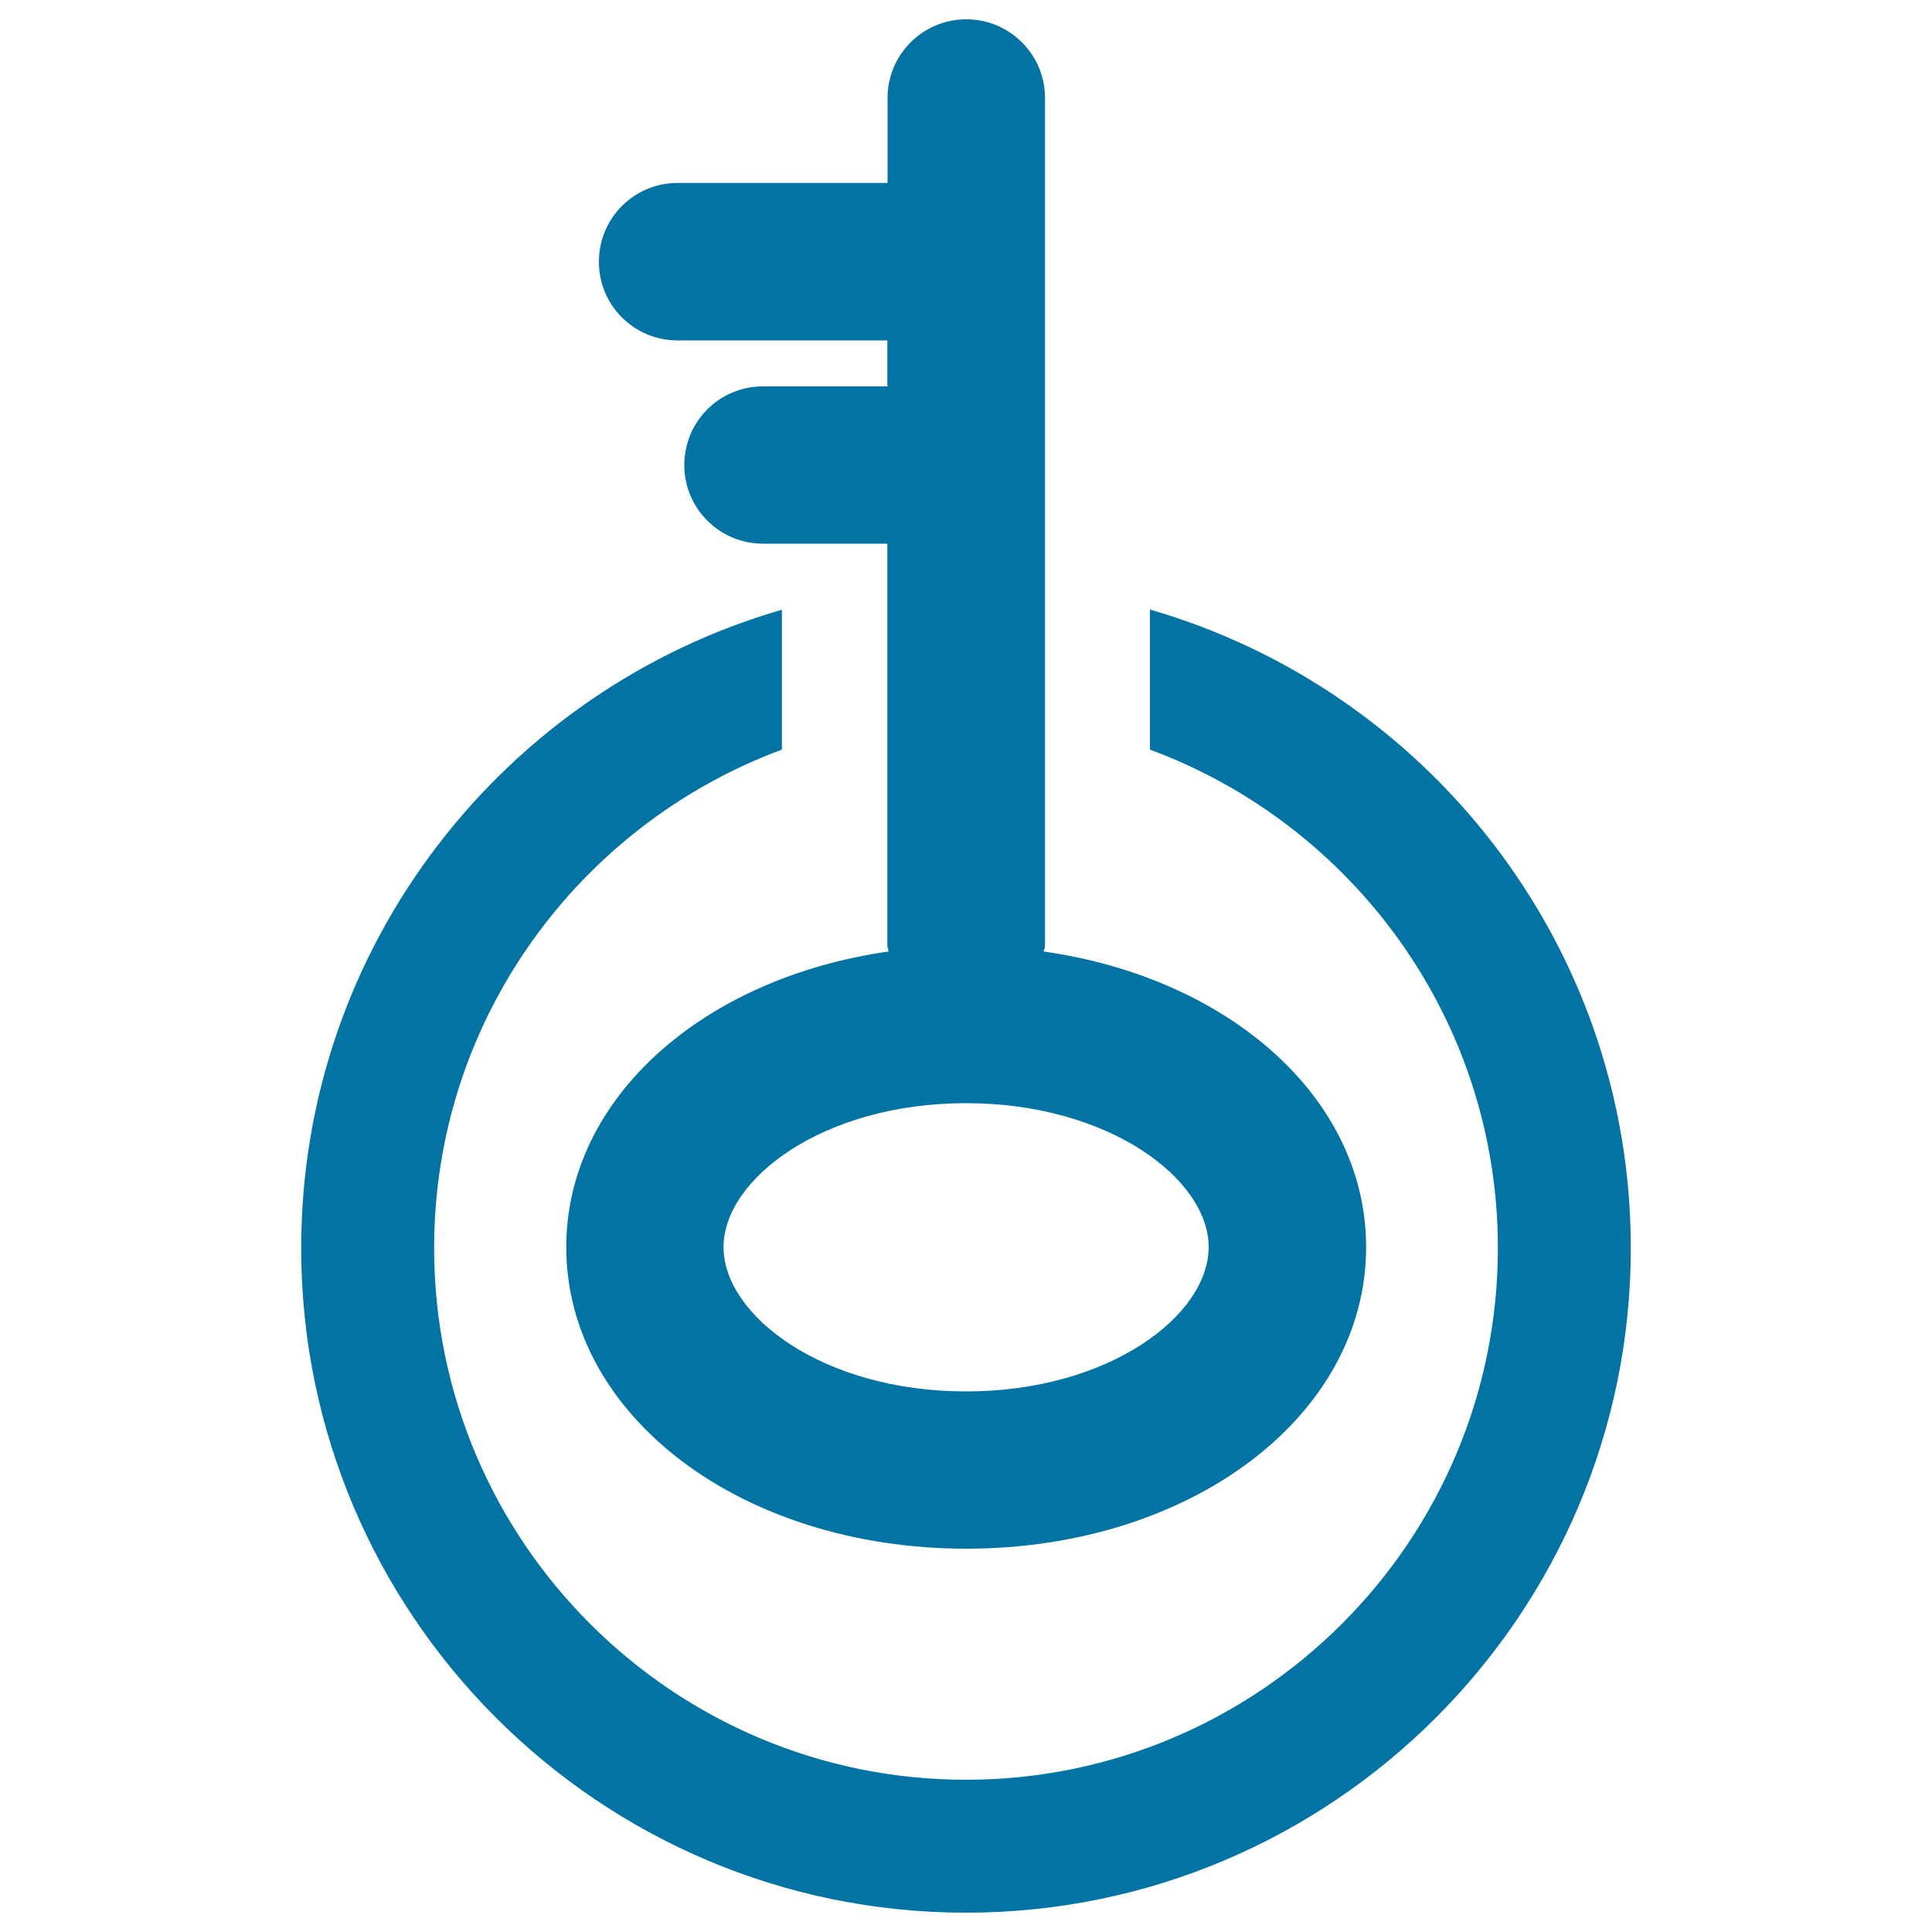
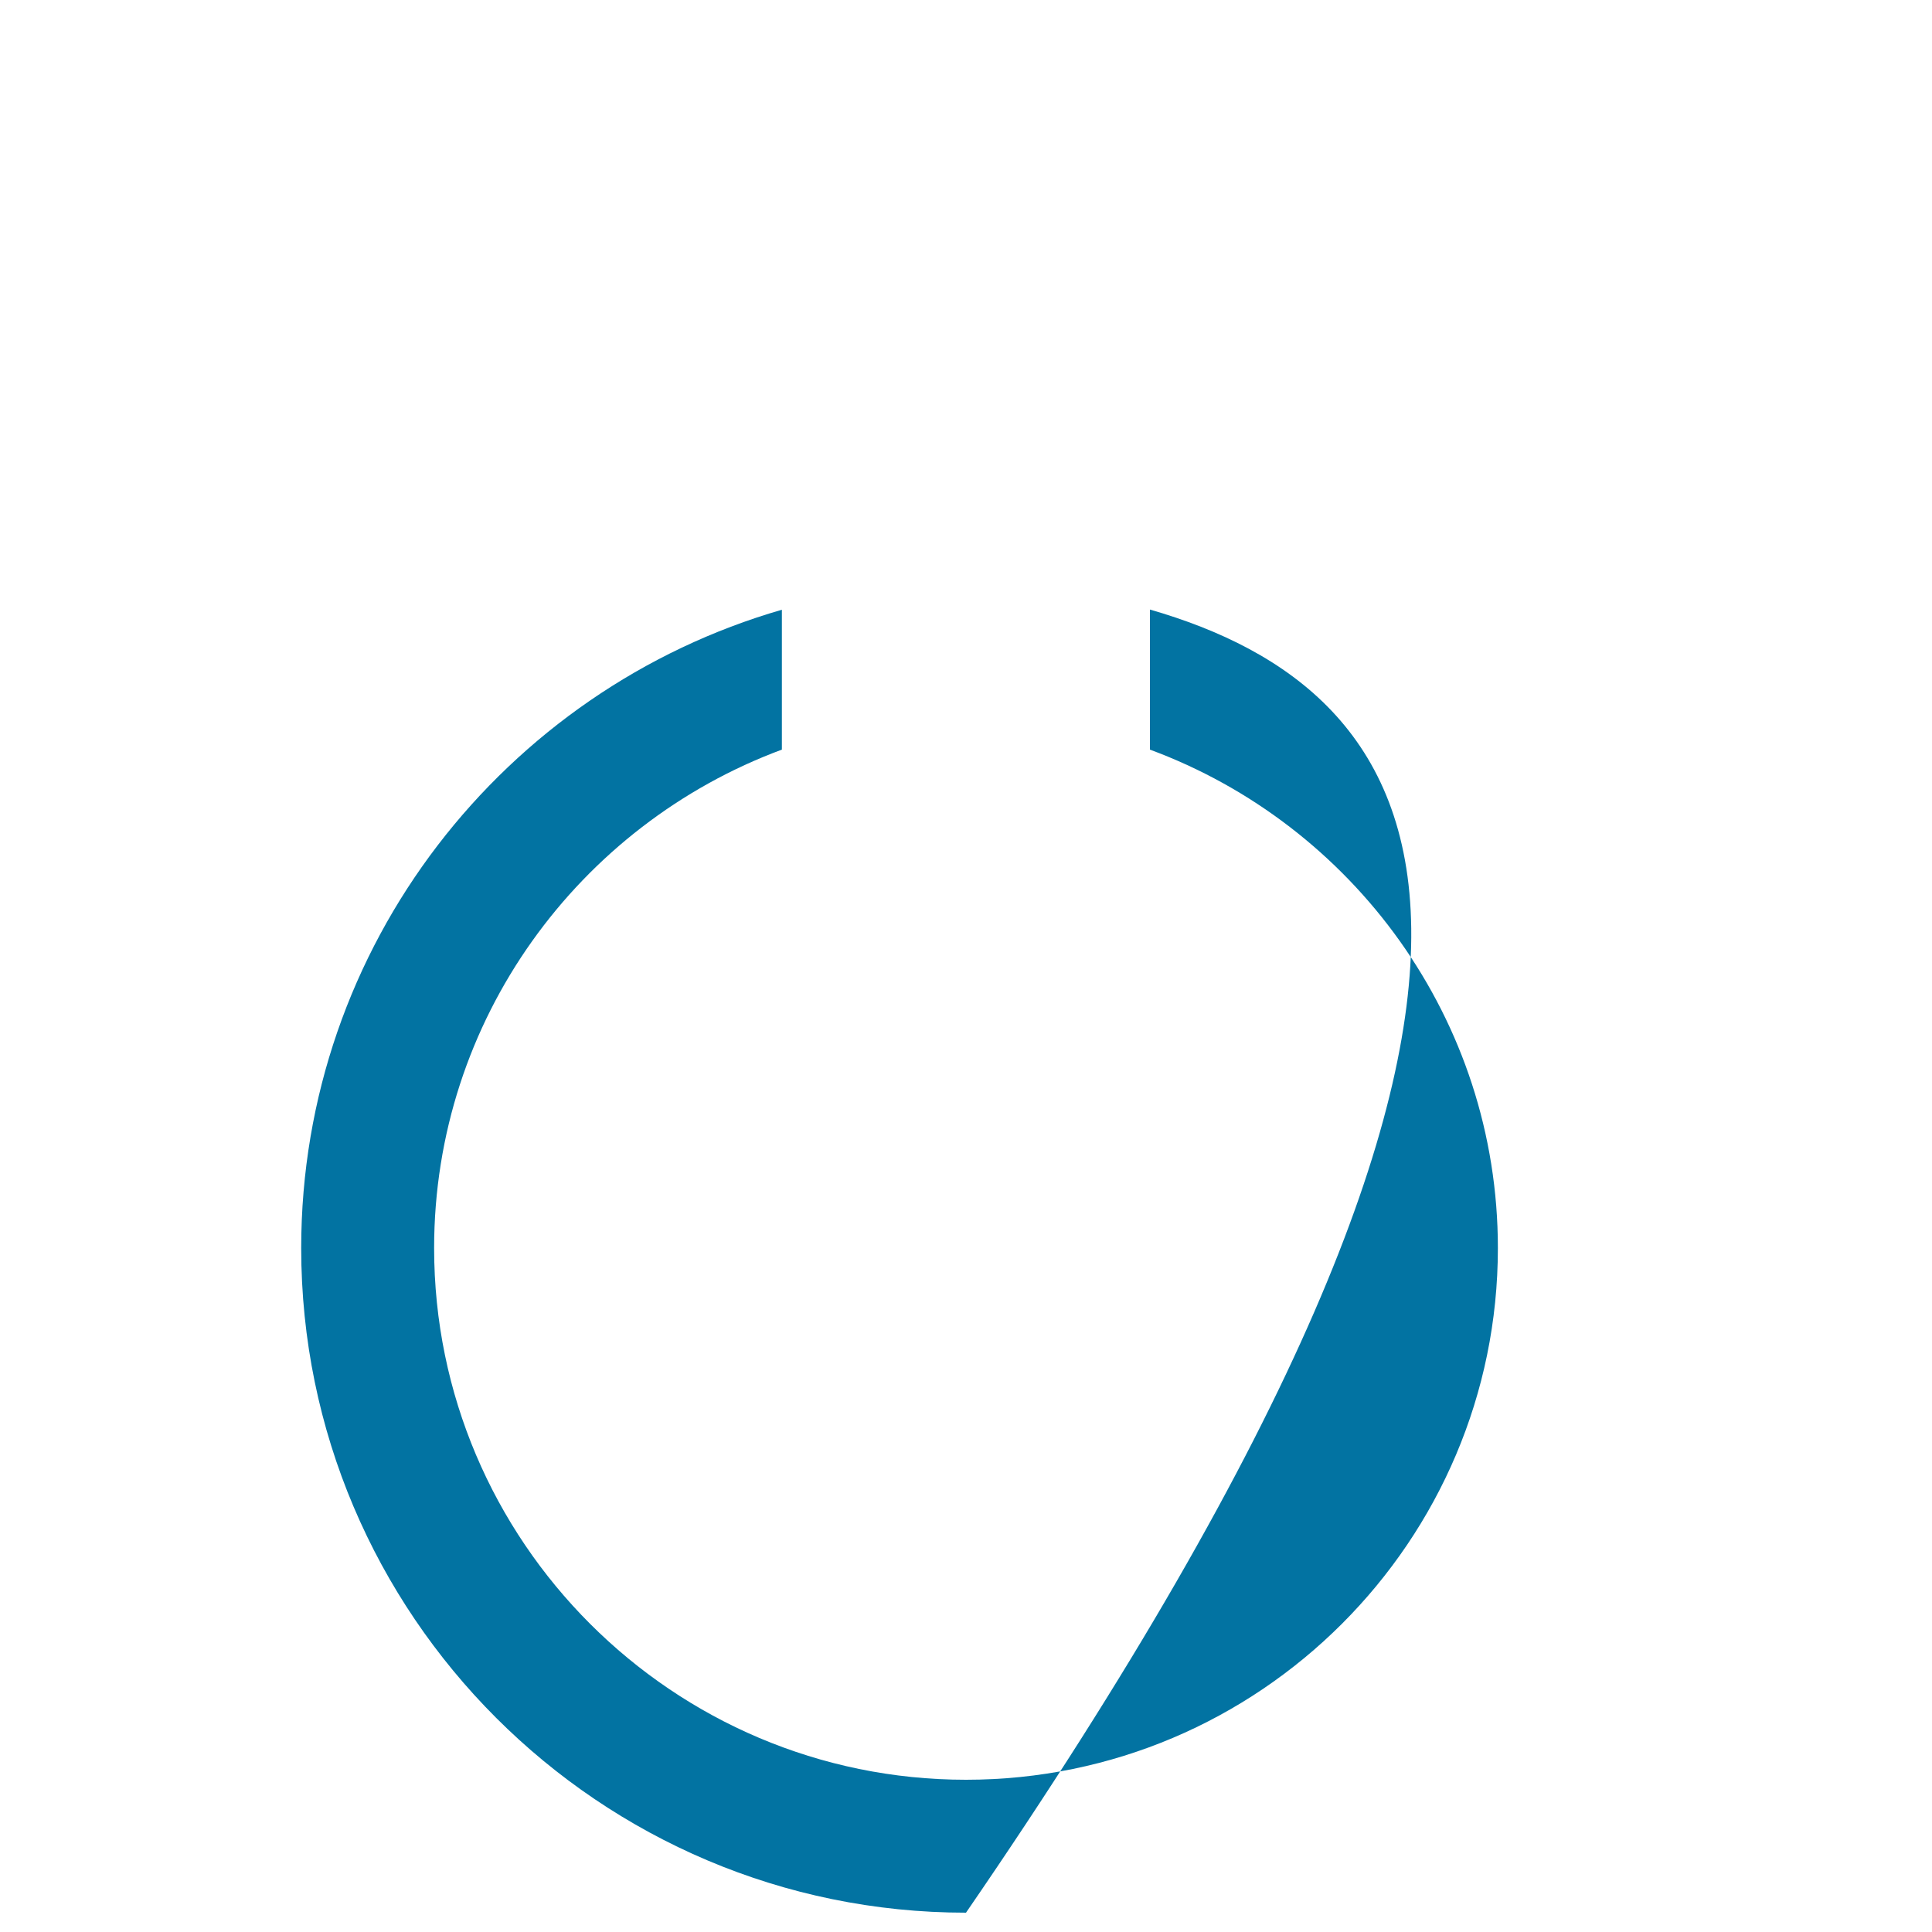
<svg xmlns="http://www.w3.org/2000/svg" viewBox="0 0 1000 1000" style="fill:#0273a2">
  <title>Power Keys SVG icon</title>
  <g>
    <g>
-       <path d="M595.2,315.5V388c104.9,38.8,180.1,139.6,180.1,258c0,151.7-123.5,275.2-275.3,275.2c-151.8,0-275.3-123.5-275.3-275.2c0-118.3,75.1-219.1,180-258v-72.4C261.3,357,155.9,489.3,155.9,646c0,189.7,154.3,344,344.1,344c189.7,0,344.1-154.4,344.1-344C844.1,489.2,738.7,356.9,595.2,315.5z" />
-       <path d="M350.7,176.2h108.6V200h-64.4c-22.6,0-40.7,18.2-40.7,40.7c0,22.5,18.2,40.7,40.7,40.7h64.4v208.1c0,1.1,0.6,2,0.6,3c-96.1,13.7-166.8,76-166.8,153c0,87.5,90.9,156.1,207,156.1c116.1,0,207-68.6,207-156.1c0-77-70.7-139.3-166.9-153c0.2-1.1,0.7-1.9,0.7-3V50.7c0-22.4-18.2-40.7-40.7-40.7c-22.6,0-40.8,18.2-40.8,40.7v44H350.7c-22.5,0-40.7,18.2-40.7,40.7C309.9,158,328.2,176.2,350.7,176.2z M500,571c74,0,125.6,39.3,125.6,74.5c0,35.4-51.6,74.7-125.6,74.7s-125.5-39.3-125.5-74.7C374.5,610.3,426,571,500,571z" />
+       <path d="M595.2,315.5V388c104.9,38.8,180.1,139.6,180.1,258c0,151.7-123.5,275.2-275.3,275.2c-151.8,0-275.3-123.5-275.3-275.2c0-118.3,75.1-219.1,180-258v-72.4C261.3,357,155.9,489.3,155.9,646c0,189.7,154.3,344,344.1,344C844.1,489.2,738.7,356.9,595.2,315.5z" />
    </g>
  </g>
</svg>